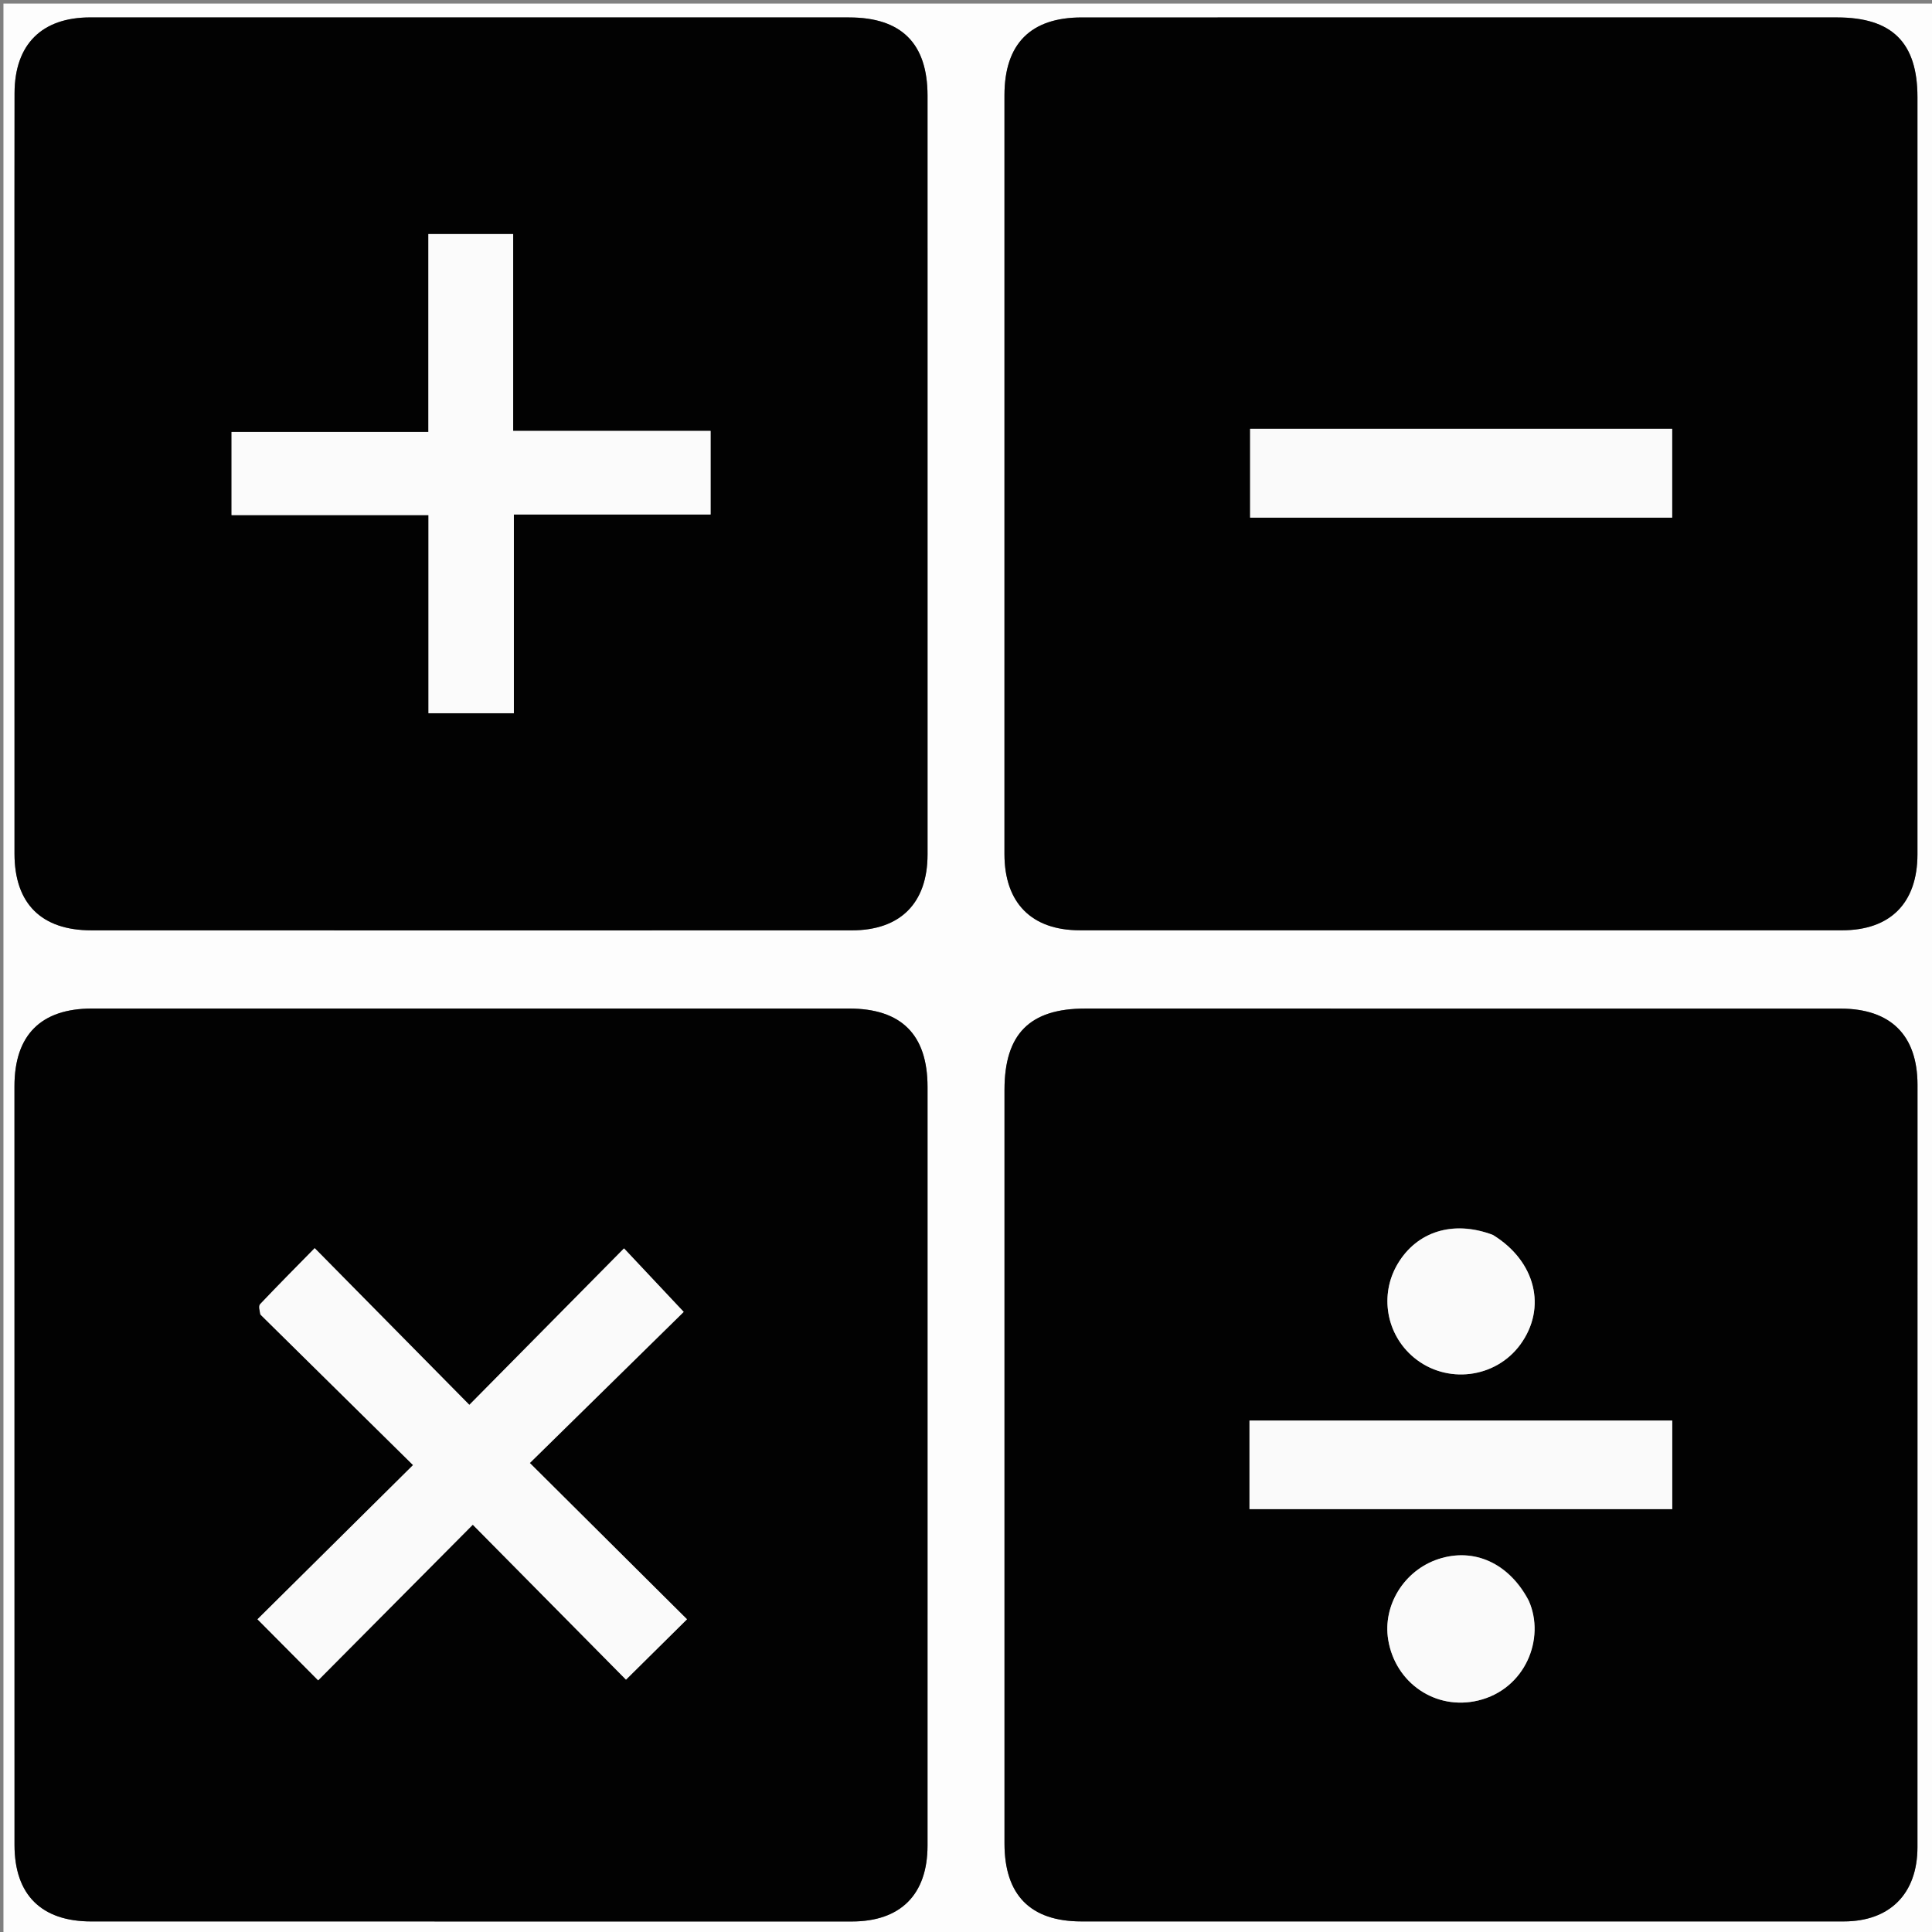
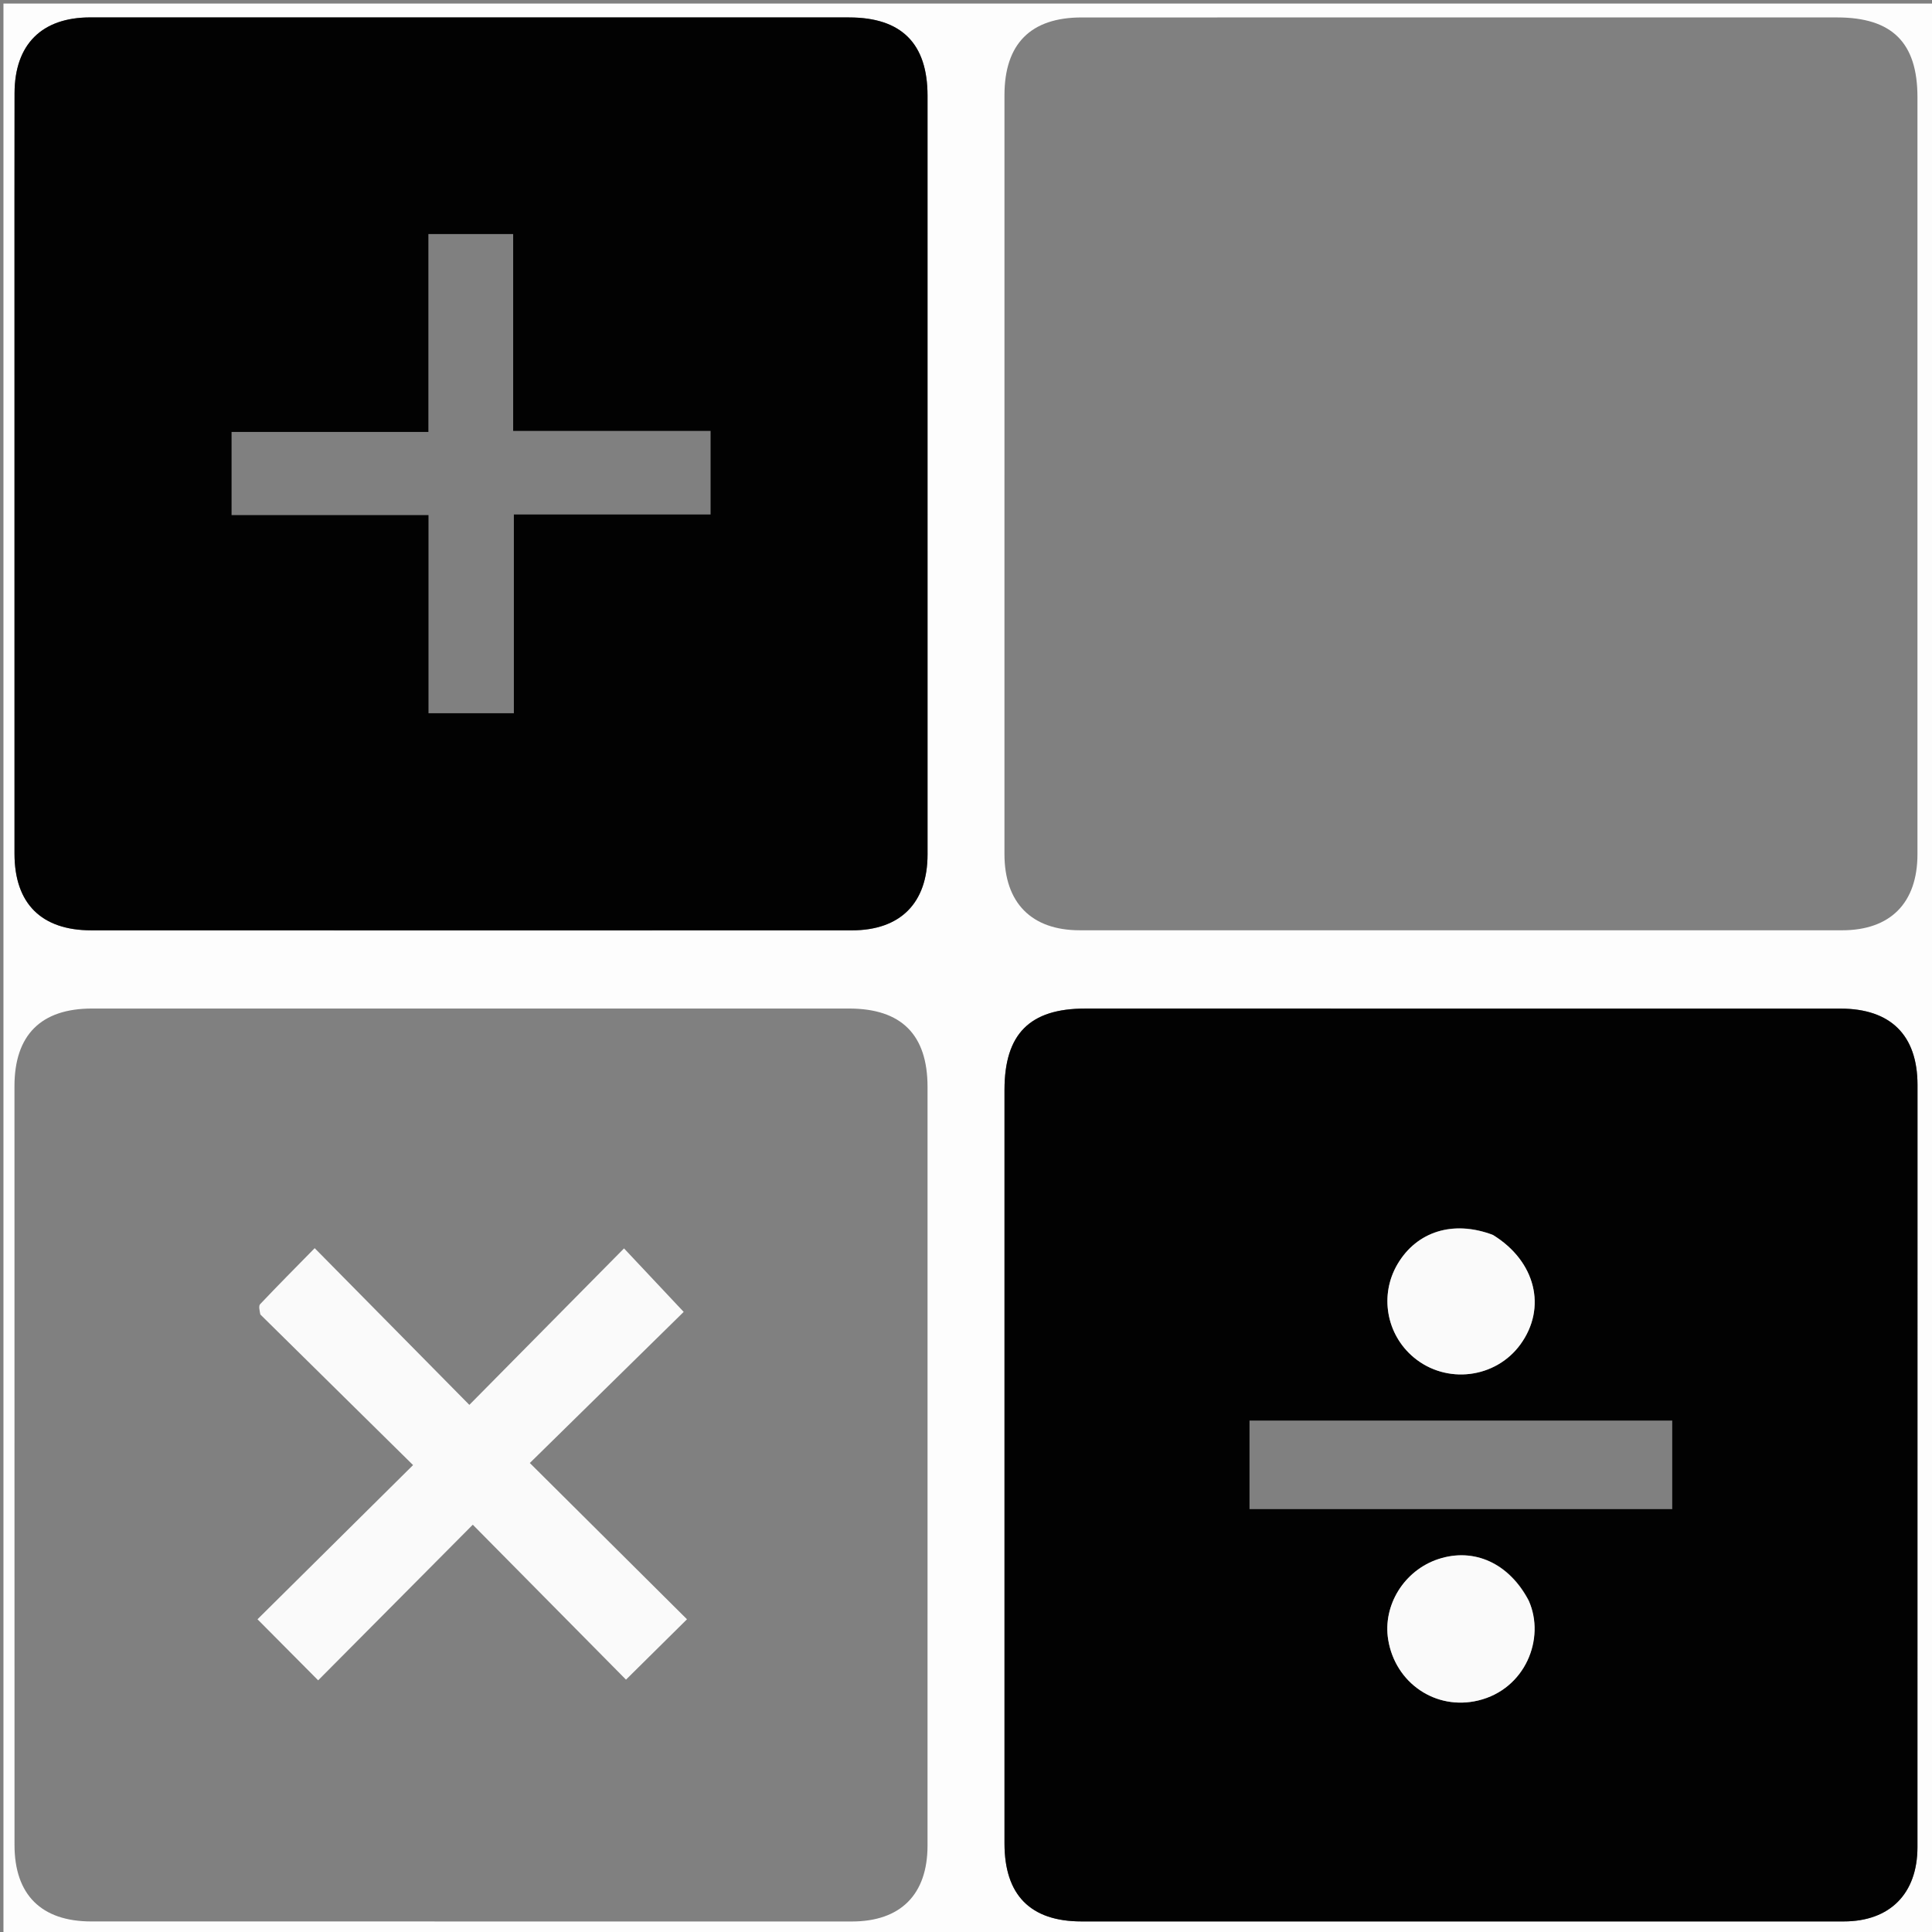
<svg xmlns="http://www.w3.org/2000/svg" version="1.1" id="Layer_1" x="0px" y="0px" width="100%" viewBox="0 0 560 560" enable-background="new 0 0 560 560" xml:space="preserve">
  <rect x="0" y="0" width="560" height="560" fill="#808080" stroke="none" />
  <path fill="#FDFDFD" opacity="1" stroke="none" d=" M1,216   C1,144.016 1,72.532 1,1.024   C187.609,1.024 374.218,1.024 560.914,1.024   C560.914,187.567 560.914,374.135 560.914,560.851   C374.333,560.851 187.667,560.851 1,560.851   C1,446.115 1,331.307 1,216  M435.5,5.051   C394.842,5.05 354.185,5.036 313.527,5.057   C298.722,5.064 291.151,12.72 291.15,27.596   C291.146,100.913 291.144,174.229 291.147,247.546   C291.147,261.682 298.972,269.642 312.968,269.645   C386.618,269.661 460.268,269.661 533.918,269.65   C547.954,269.648 555.785,261.722 555.785,247.588   C555.789,174.438 555.79,101.288 555.784,28.137   C555.783,12.344 548.426,5.057 532.479,5.052   C500.486,5.042 468.493,5.05 435.5,5.051  M452.5,292.345   C406.511,292.344 360.521,292.348 314.532,292.339   C298.482,292.335 291.158,299.698 291.158,315.905   C291.156,388.722 291.156,461.538 291.158,534.355   C291.158,549.28 298.664,556.932 313.47,556.936   C387.12,556.957 460.769,556.956 534.419,556.936   C547.809,556.932 555.781,548.873 555.784,535.415   C555.8,461.765 555.81,388.116 555.798,314.466   C555.795,300.05 548.011,292.362 533.482,292.351   C506.821,292.333 480.161,292.345 452.5,292.345  M4.197,89.5   C4.197,142.154 4.186,194.809 4.204,247.463   C4.209,261.884 11.982,269.657 26.46,269.662   C99.943,269.685 173.426,269.689 246.909,269.666   C261.004,269.661 268.853,261.727 268.854,247.667   C268.856,174.351 268.857,101.035 268.85,27.718   C268.849,12.599 261.287,5.057 246.106,5.055   C172.79,5.043 99.473,5.04 26.157,5.045   C12.09,5.046 4.244,12.889 4.219,27.014   C4.182,47.509 4.202,68.005 4.197,89.5  M268.851,467.5   C268.852,416.679 268.859,365.858 268.851,315.038   C268.849,299.91 261.279,292.334 246.094,292.331   C172.945,292.316 99.796,292.314 26.647,292.331   C11.847,292.334 4.194,300.033 4.193,314.847   C4.189,388.162 4.195,461.478 4.208,534.794   C4.211,549.191 11.969,556.937 26.462,556.941   C99.944,556.961 173.426,556.964 246.909,556.952   C261.049,556.95 268.836,549.131 268.848,534.984   C268.867,512.823 268.852,490.661 268.851,467.5  z" />
-   <path fill="#020202" opacity="1" stroke="none" d=" M436,5.051   C468.493,5.05 500.486,5.042 532.479,5.052   C548.426,5.057 555.783,12.344 555.784,28.137   C555.79,101.288 555.789,174.438 555.785,247.588   C555.785,261.722 547.954,269.648 533.918,269.65   C460.268,269.661 386.618,269.661 312.968,269.645   C298.972,269.642 291.147,261.682 291.147,247.546   C291.144,174.229 291.146,100.913 291.15,27.596   C291.151,12.72 298.722,5.064 313.527,5.057   C354.185,5.036 394.842,5.05 436,5.051  M458.5,124.286   C426.413,124.286 394.325,124.286 362.356,124.286   C362.356,133.343 362.356,141.731 362.356,150.032   C403.334,150.032 443.929,150.032 484.683,150.032   C484.683,141.433 484.683,133.051 484.683,124.286   C476.093,124.286 467.797,124.286 458.5,124.286  z" />
  <path fill="#020202" opacity="1" stroke="none" d=" M453,292.345   C480.161,292.345 506.821,292.333 533.482,292.351   C548.011,292.362 555.795,300.05 555.798,314.466   C555.81,388.116 555.8,461.765 555.784,535.415   C555.781,548.873 547.809,556.932 534.419,556.936   C460.769,556.956 387.12,556.957 313.47,556.936   C298.664,556.932 291.158,549.28 291.158,534.355   C291.156,461.538 291.156,388.722 291.158,315.905   C291.158,299.698 298.482,292.335 314.532,292.339   C360.521,292.348 406.511,292.344 453,292.345  M469.498,411.758   C433.756,411.758 398.015,411.758 362.173,411.758   C362.173,420.617 362.173,428.882 362.173,437.43   C403.095,437.43 443.815,437.43 484.706,437.43   C484.706,428.813 484.706,420.419 484.706,411.758   C479.784,411.758 475.14,411.758 469.498,411.758  M443.02,463.712   C437.411,453.093 427.266,448.506 416.918,451.909   C407.033,455.16 400.741,465.272 402.376,475.281   C404.427,487.835 416.145,495.851 428.452,492.9   C442.137,489.618 447.978,474.924 443.02,463.712  M432.426,357.827   C421.234,353.626 410.716,356.913 405.109,366.366   C399.805,375.309 401.784,386.764 409.788,393.449   C419.21,401.319 433.488,399.584 440.69,389.695   C448.4,379.11 445.167,365.593 432.426,357.827  z" />
  <path fill="#020202" opacity="1" stroke="none" d=" M4.197,89   C4.202,68.005 4.182,47.509 4.219,27.014   C4.244,12.889 12.09,5.046 26.157,5.045   C99.473,5.04 172.79,5.043 246.106,5.055   C261.287,5.057 268.849,12.599 268.85,27.718   C268.857,101.035 268.856,174.351 268.854,247.667   C268.853,261.727 261.004,269.661 246.909,269.666   C173.426,269.689 99.943,269.685 26.46,269.662   C11.982,269.657 4.209,261.884 4.204,247.463   C4.186,194.809 4.197,142.154 4.197,89  M124.2,185.5   C124.2,192.605 124.2,199.711 124.2,206.743   C132.756,206.743 140.661,206.743 148.949,206.743   C148.949,187.478 148.949,168.554 148.949,149.13   C168.224,149.13 187.113,149.13 205.967,149.13   C205.967,140.878 205.967,133.135 205.967,124.91   C186.807,124.91 167.911,124.91 148.743,124.91   C148.743,105.645 148.743,86.866 148.743,67.838   C140.525,67.838 132.591,67.838 124.172,67.838   C124.172,86.938 124.172,105.833 124.172,125.204   C104.795,125.204 85.895,125.204 67.12,125.204   C67.12,133.444 67.12,141.197 67.12,149.296   C86.183,149.296 104.949,149.296 124.2,149.296   C124.2,161.264 124.2,172.882 124.2,185.5  z" />
-   <path fill="#020202" opacity="1" stroke="none" d=" M268.851,468   C268.852,490.661 268.867,512.823 268.848,534.984   C268.836,549.131 261.049,556.95 246.909,556.952   C173.426,556.964 99.944,556.961 26.462,556.941   C11.969,556.937 4.211,549.191 4.208,534.794   C4.195,461.478 4.189,388.162 4.193,314.847   C4.194,300.033 11.847,292.334 26.647,292.331   C99.796,292.314 172.945,292.316 246.094,292.331   C261.279,292.334 268.849,299.91 268.851,315.038   C268.859,365.858 268.852,416.679 268.851,468  M75.758,381.267   C90.264,395.583 104.771,409.899 119.73,424.662   C104.019,440.234 89.028,455.092 74.637,469.355   C80.474,475.23 86.139,480.932 92.22,487.052   C106.82,472.358 121.695,457.388 137.04,441.945   C151.921,456.993 166.762,472.002 181.449,486.854   C187.368,480.995 193.126,475.296 199.127,469.356   C184.167,454.48 169.188,439.585 153.574,424.059   C168.814,409.091 183.851,394.323 198.171,380.259   C192.418,374.138 186.916,368.284 180.875,361.856   C165.994,376.91 151.257,391.82 136.044,407.21   C121.2,392.17 106.371,377.145 91.214,361.787   C85.834,367.271 80.559,372.578 75.413,378.008   C74.917,378.532 75.228,379.82 75.758,381.267  z" />
-   <path fill="#FAFAFA" opacity="1" stroke="none" d=" M459,124.286   C467.797,124.286 476.093,124.286 484.683,124.286   C484.683,133.051 484.683,141.433 484.683,150.032   C443.929,150.032 403.334,150.032 362.356,150.032   C362.356,141.731 362.356,133.343 362.356,124.286   C394.325,124.286 426.413,124.286 459,124.286  z" />
-   <path fill="#FAFAFA" opacity="1" stroke="none" d=" M469.997,411.758   C475.14,411.758 479.784,411.758 484.706,411.758   C484.706,420.419 484.706,428.813 484.706,437.43   C443.815,437.43 403.095,437.43 362.173,437.43   C362.173,428.882 362.173,420.617 362.173,411.758   C398.015,411.758 433.756,411.758 469.997,411.758  z" />
  <path fill="#FAFAFA" opacity="1" stroke="none" d=" M443.156,464.078   C447.978,474.924 442.137,489.618 428.452,492.9   C416.145,495.851 404.427,487.835 402.376,475.281   C400.741,465.272 407.033,455.16 416.918,451.909   C427.266,448.506 437.411,453.093 443.156,464.078  z" />
  <path fill="#FAFAFA" opacity="1" stroke="none" d=" M432.782,357.971   C445.167,365.593 448.4,379.11 440.69,389.695   C433.488,399.584 419.21,401.319 409.788,393.449   C401.784,386.764 399.805,375.309 405.109,366.366   C410.716,356.913 421.234,353.626 432.782,357.971  z" />
-   <path fill="#FBFBFB" opacity="1" stroke="none" d=" M124.2,185   C124.2,172.882 124.2,161.264 124.2,149.296   C104.949,149.296 86.183,149.296 67.12,149.296   C67.12,141.197 67.12,133.444 67.12,125.204   C85.895,125.204 104.795,125.204 124.172,125.204   C124.172,105.833 124.172,86.938 124.172,67.838   C132.591,67.838 140.525,67.838 148.743,67.838   C148.743,86.866 148.743,105.645 148.743,124.91   C167.911,124.91 186.807,124.91 205.967,124.91   C205.967,133.135 205.967,140.878 205.967,149.13   C187.113,149.13 168.224,149.13 148.949,149.13   C148.949,168.554 148.949,187.478 148.949,206.743   C140.661,206.743 132.756,206.743 124.2,206.743   C124.2,199.711 124.2,192.605 124.2,185  z" />
  <path fill="#FAFAFA" opacity="1" stroke="none" d=" M75.461,381.01   C75.228,379.82 74.917,378.532 75.413,378.008   C80.559,372.578 85.834,367.271 91.214,361.787   C106.371,377.145 121.2,392.17 136.044,407.21   C151.257,391.82 165.994,376.91 180.875,361.856   C186.916,368.284 192.418,374.138 198.171,380.259   C183.851,394.323 168.814,409.091 153.574,424.059   C169.188,439.585 184.167,454.48 199.127,469.356   C193.126,475.296 187.368,480.995 181.449,486.854   C166.762,472.002 151.921,456.993 137.04,441.945   C121.695,457.388 106.82,472.358 92.22,487.052   C86.139,480.932 80.474,475.23 74.637,469.355   C89.028,455.092 104.019,440.234 119.73,424.662   C104.771,409.899 90.264,395.583 75.461,381.01  z" />
</svg>